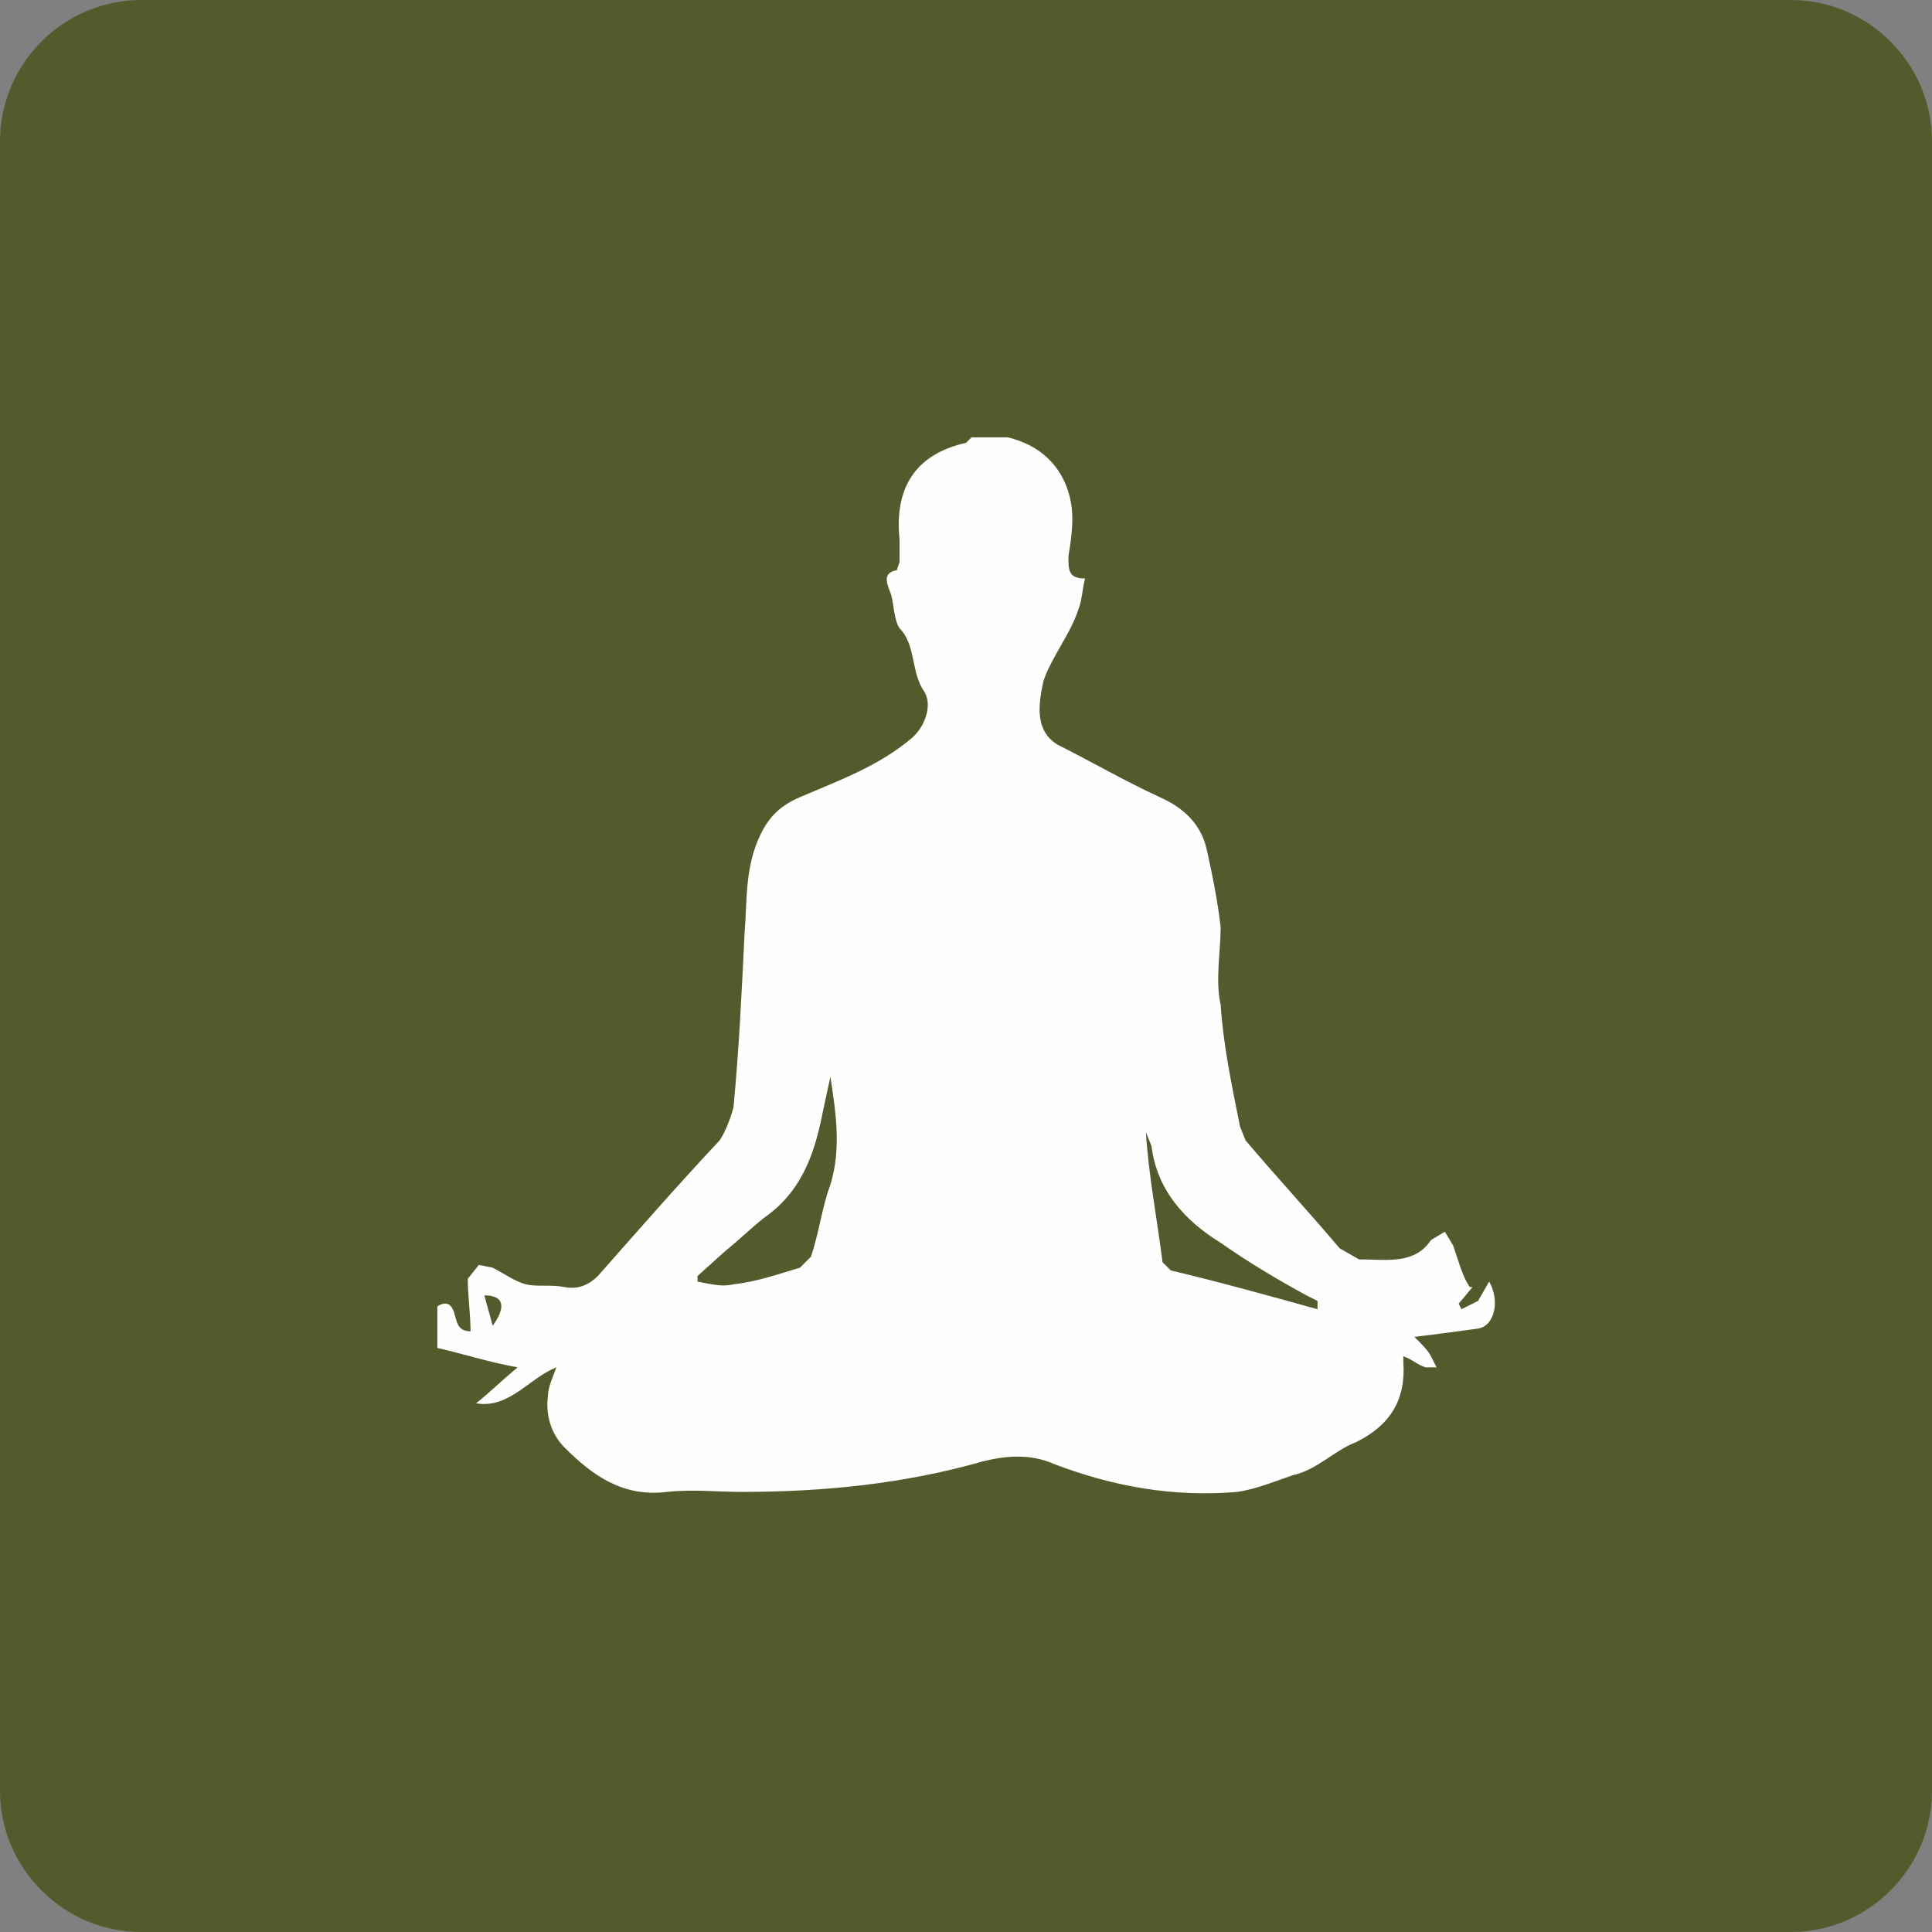
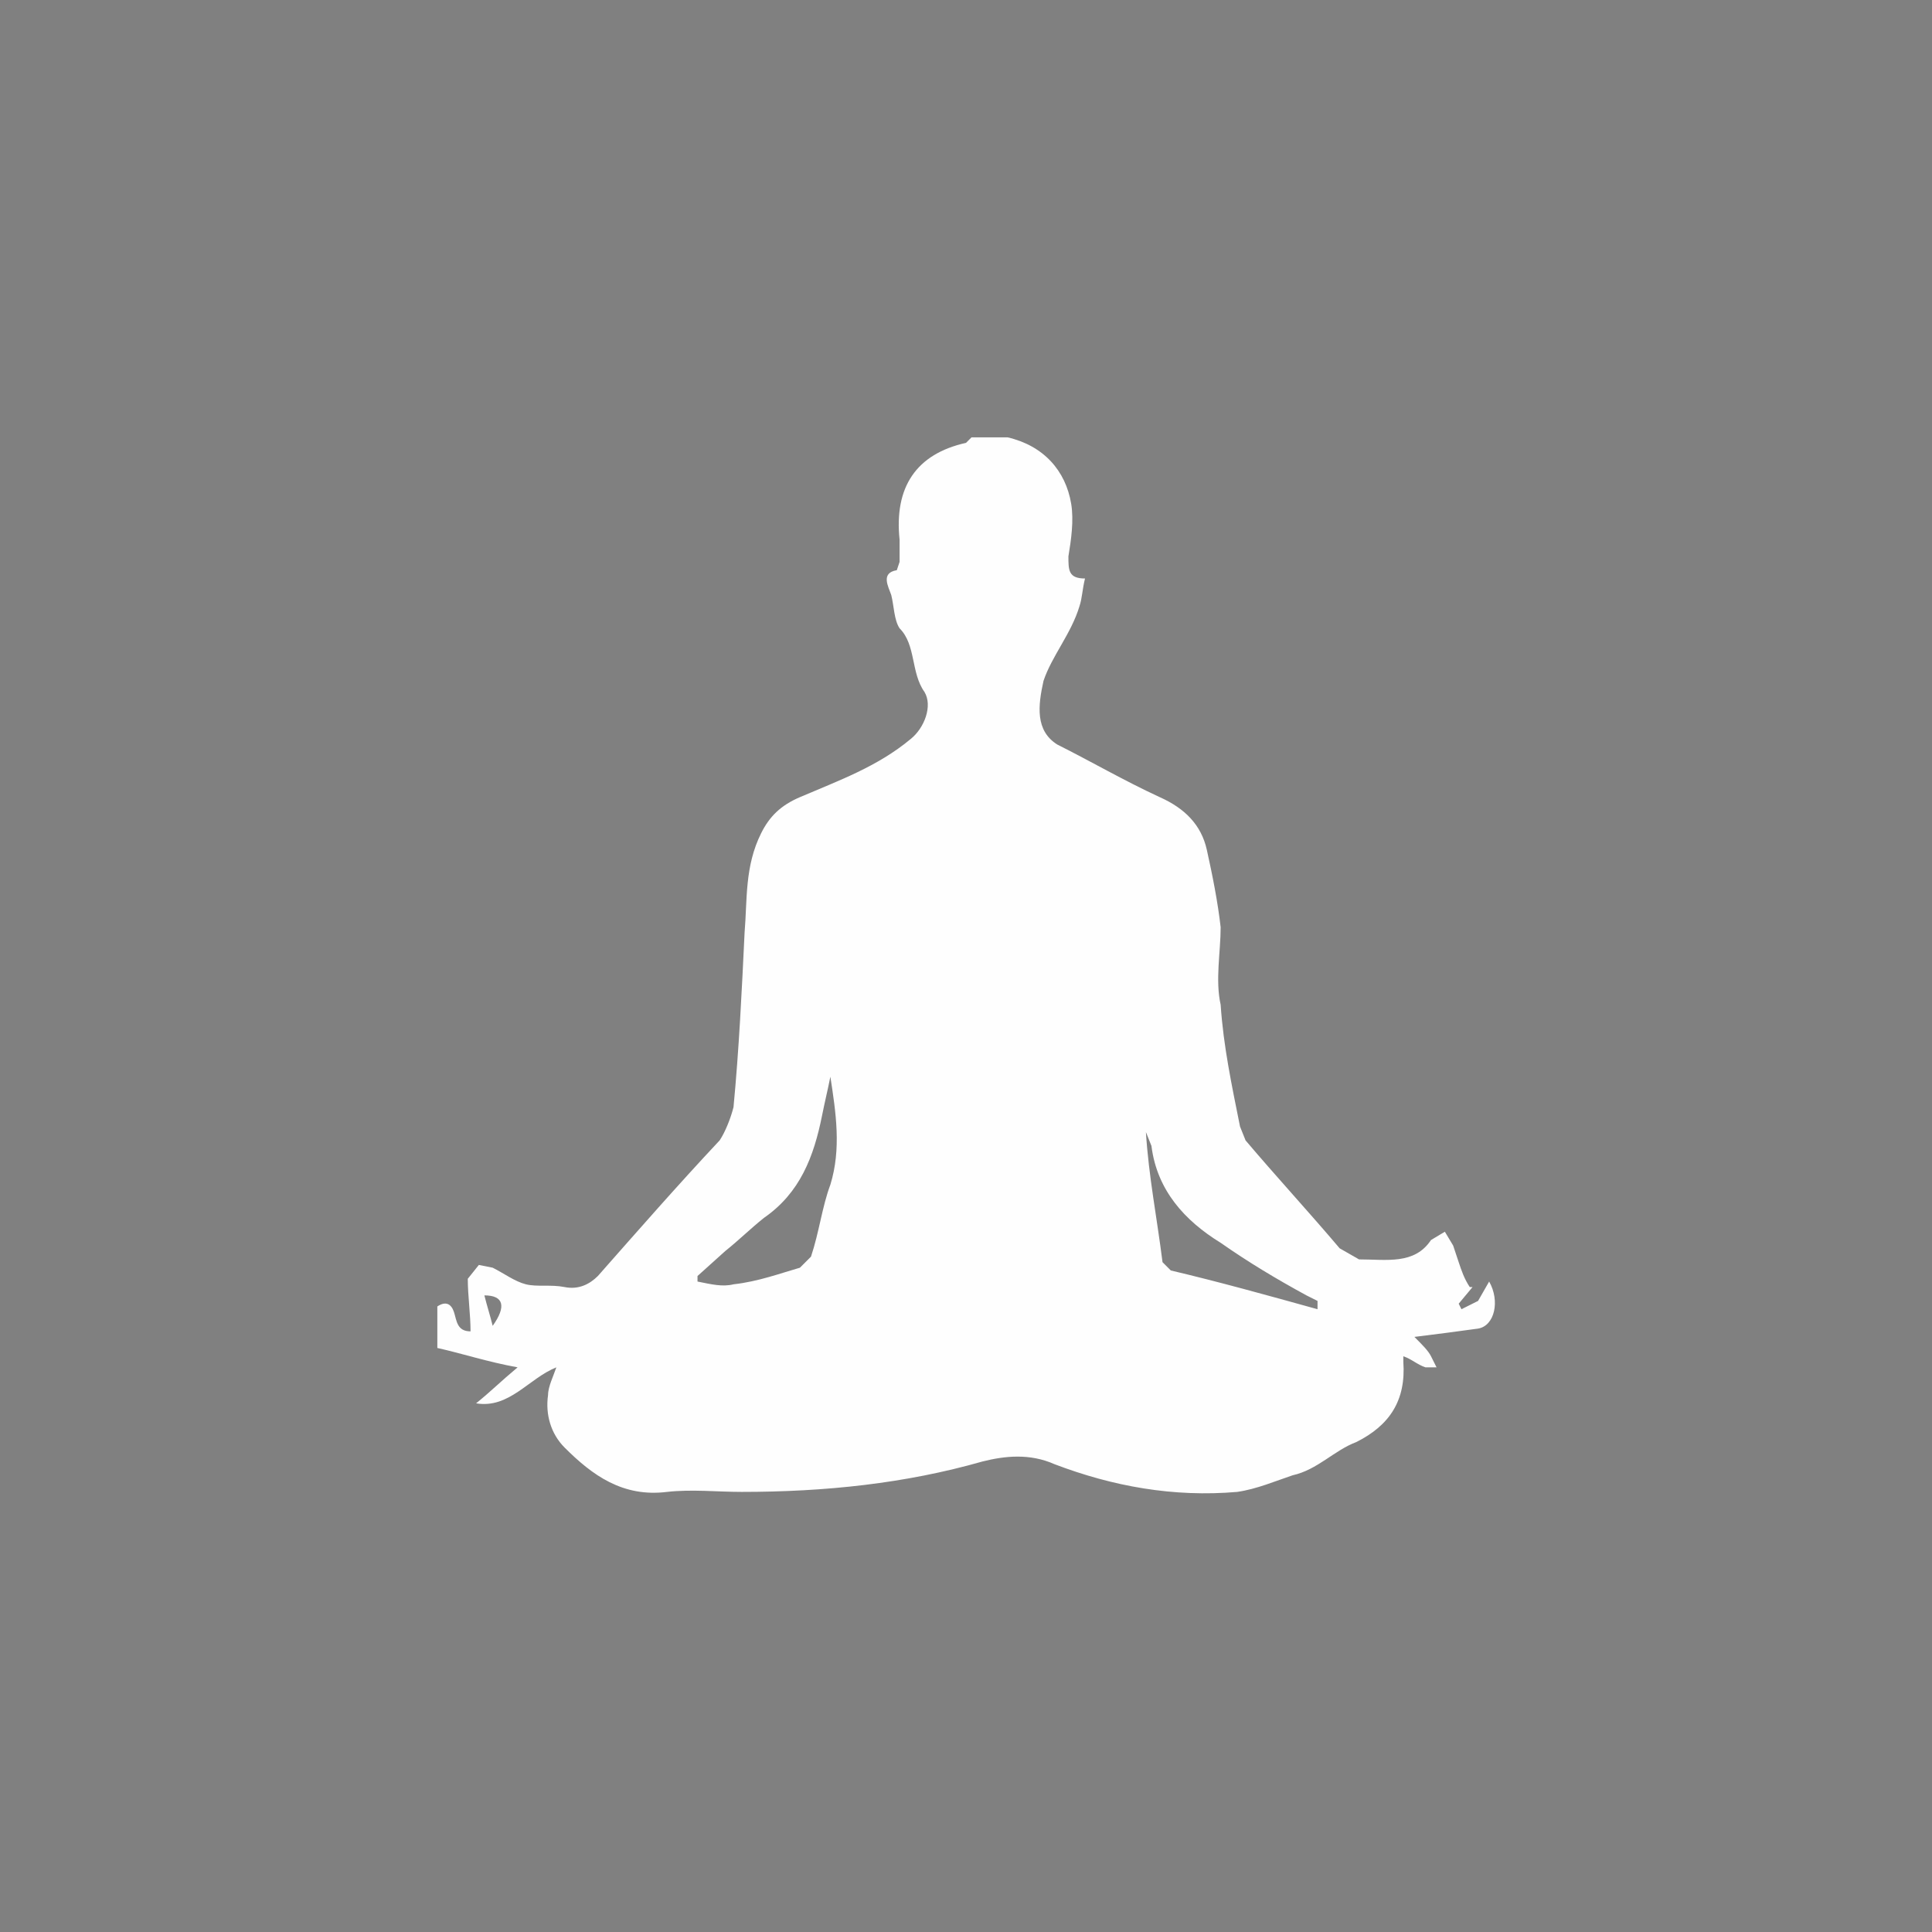
<svg xmlns="http://www.w3.org/2000/svg" xml:space="preserve" width="100%" height="100%" version="1.1" style="shape-rendering:geometricPrecision; text-rendering:geometricPrecision; image-rendering:optimizeQuality; fill-rule:evenodd; clip-rule:evenodd" viewBox="0 0 698 698">
  <rect x="0" y="0" width="698" height="698" fill="#808080" stroke="none" />
  <defs>
    <style type="text/css">
   
    .fil1 {fill:#FEFEFE;fill-rule:nonzero}
    .fil0 {fill:#555a2c;fill-rule:nonzero}
   
  </style>
  </defs>
  <g id="Layer_x0020_1">
-     <path class="fil0" d="M51 0l596 0c28,0 51,23 51,51l0 596c0,28 -23,51 -51,51l-596 0c-28,0 -51,-23 -51,-51l0 -596c0,-28 23,-51 51,-51z" />
    <path class="fil1" d="M178 479c5,-7 4,-11 -3,-11 1,4 2,7 3,11zm298 -6l0 -3 -4 -2c-11,-6 -21,-12 -31,-19 -13,-8 -23,-19 -25,-35l-2 -5c1,16 4,31 6,47l3 3c17,4 35,9 53,14zm-224 -12l0 2c5,1 9,2 13,1 9,-1 17,-4 24,-6l4 -4c3,-9 4,-18 7,-26 4,-13 2,-26 0,-39 -1,5 -2,9 -3,14 -3,15 -8,28 -21,37 -5,4 -9,8 -14,12l-10 9zm99 -303l13 0c13,3 21,12 23,24 1,6 0,13 -1,19 0,5 0,8 6,8 -1,4 -1,7 -2,10 -3,10 -10,18 -13,27 -2,9 -3,18 5,23 12,6 24,13 37,19 9,4 15,10 17,19 2,9 4,19 5,28 0,9 -2,19 0,28 1,15 4,29 7,44l2 5c11,13 23,26 34,39l7 4c10,0 20,2 26,-7l5 -3 3 5 2 6c1,3 2,6 4,9l1 0 -5 6 1 2 6 -3 4 -7c4,7 2,16 -4,17 -7,1 -15,2 -23,3 3,3 5,5 6,7l2 4 -4 0c-3,-1 -5,-3 -8,-4l0 2c1,14 -5,23 -17,29 -8,3 -14,10 -23,12 -6,2 -13,5 -20,6 -23,2 -45,-2 -66,-10 -9,-4 -18,-3 -26,-1 -28,8 -57,11 -87,11 -9,0 -18,-1 -27,0 -16,2 -27,-6 -37,-16 -5,-5 -7,-12 -6,-19 0,-3 2,-7 3,-10 -10,4 -17,15 -29,13 5,-4 9,-8 15,-13 -11,-2 -20,-5 -29,-7l0 -15c3,-2 5,-1 6,2 1,3 1,7 6,7 0,-6 -1,-13 -1,-19l4 -5 5 1c4,2 8,5 12,6 4,1 9,0 14,1 5,1 9,-1 12,-4 15,-17 29,-33 44,-49 2,-3 4,-8 5,-12 2,-21 3,-42 4,-63 1,-12 0,-24 6,-36 3,-6 7,-10 14,-13 14,-6 28,-11 40,-21 5,-4 8,-12 5,-17 -5,-7 -3,-17 -9,-23 -2,-3 -2,-8 -3,-12 -1,-3 -4,-8 2,-9l1 -3 0 -8c-2,-19 6,-31 24,-35l2 -2z" />
  </g>
</svg>